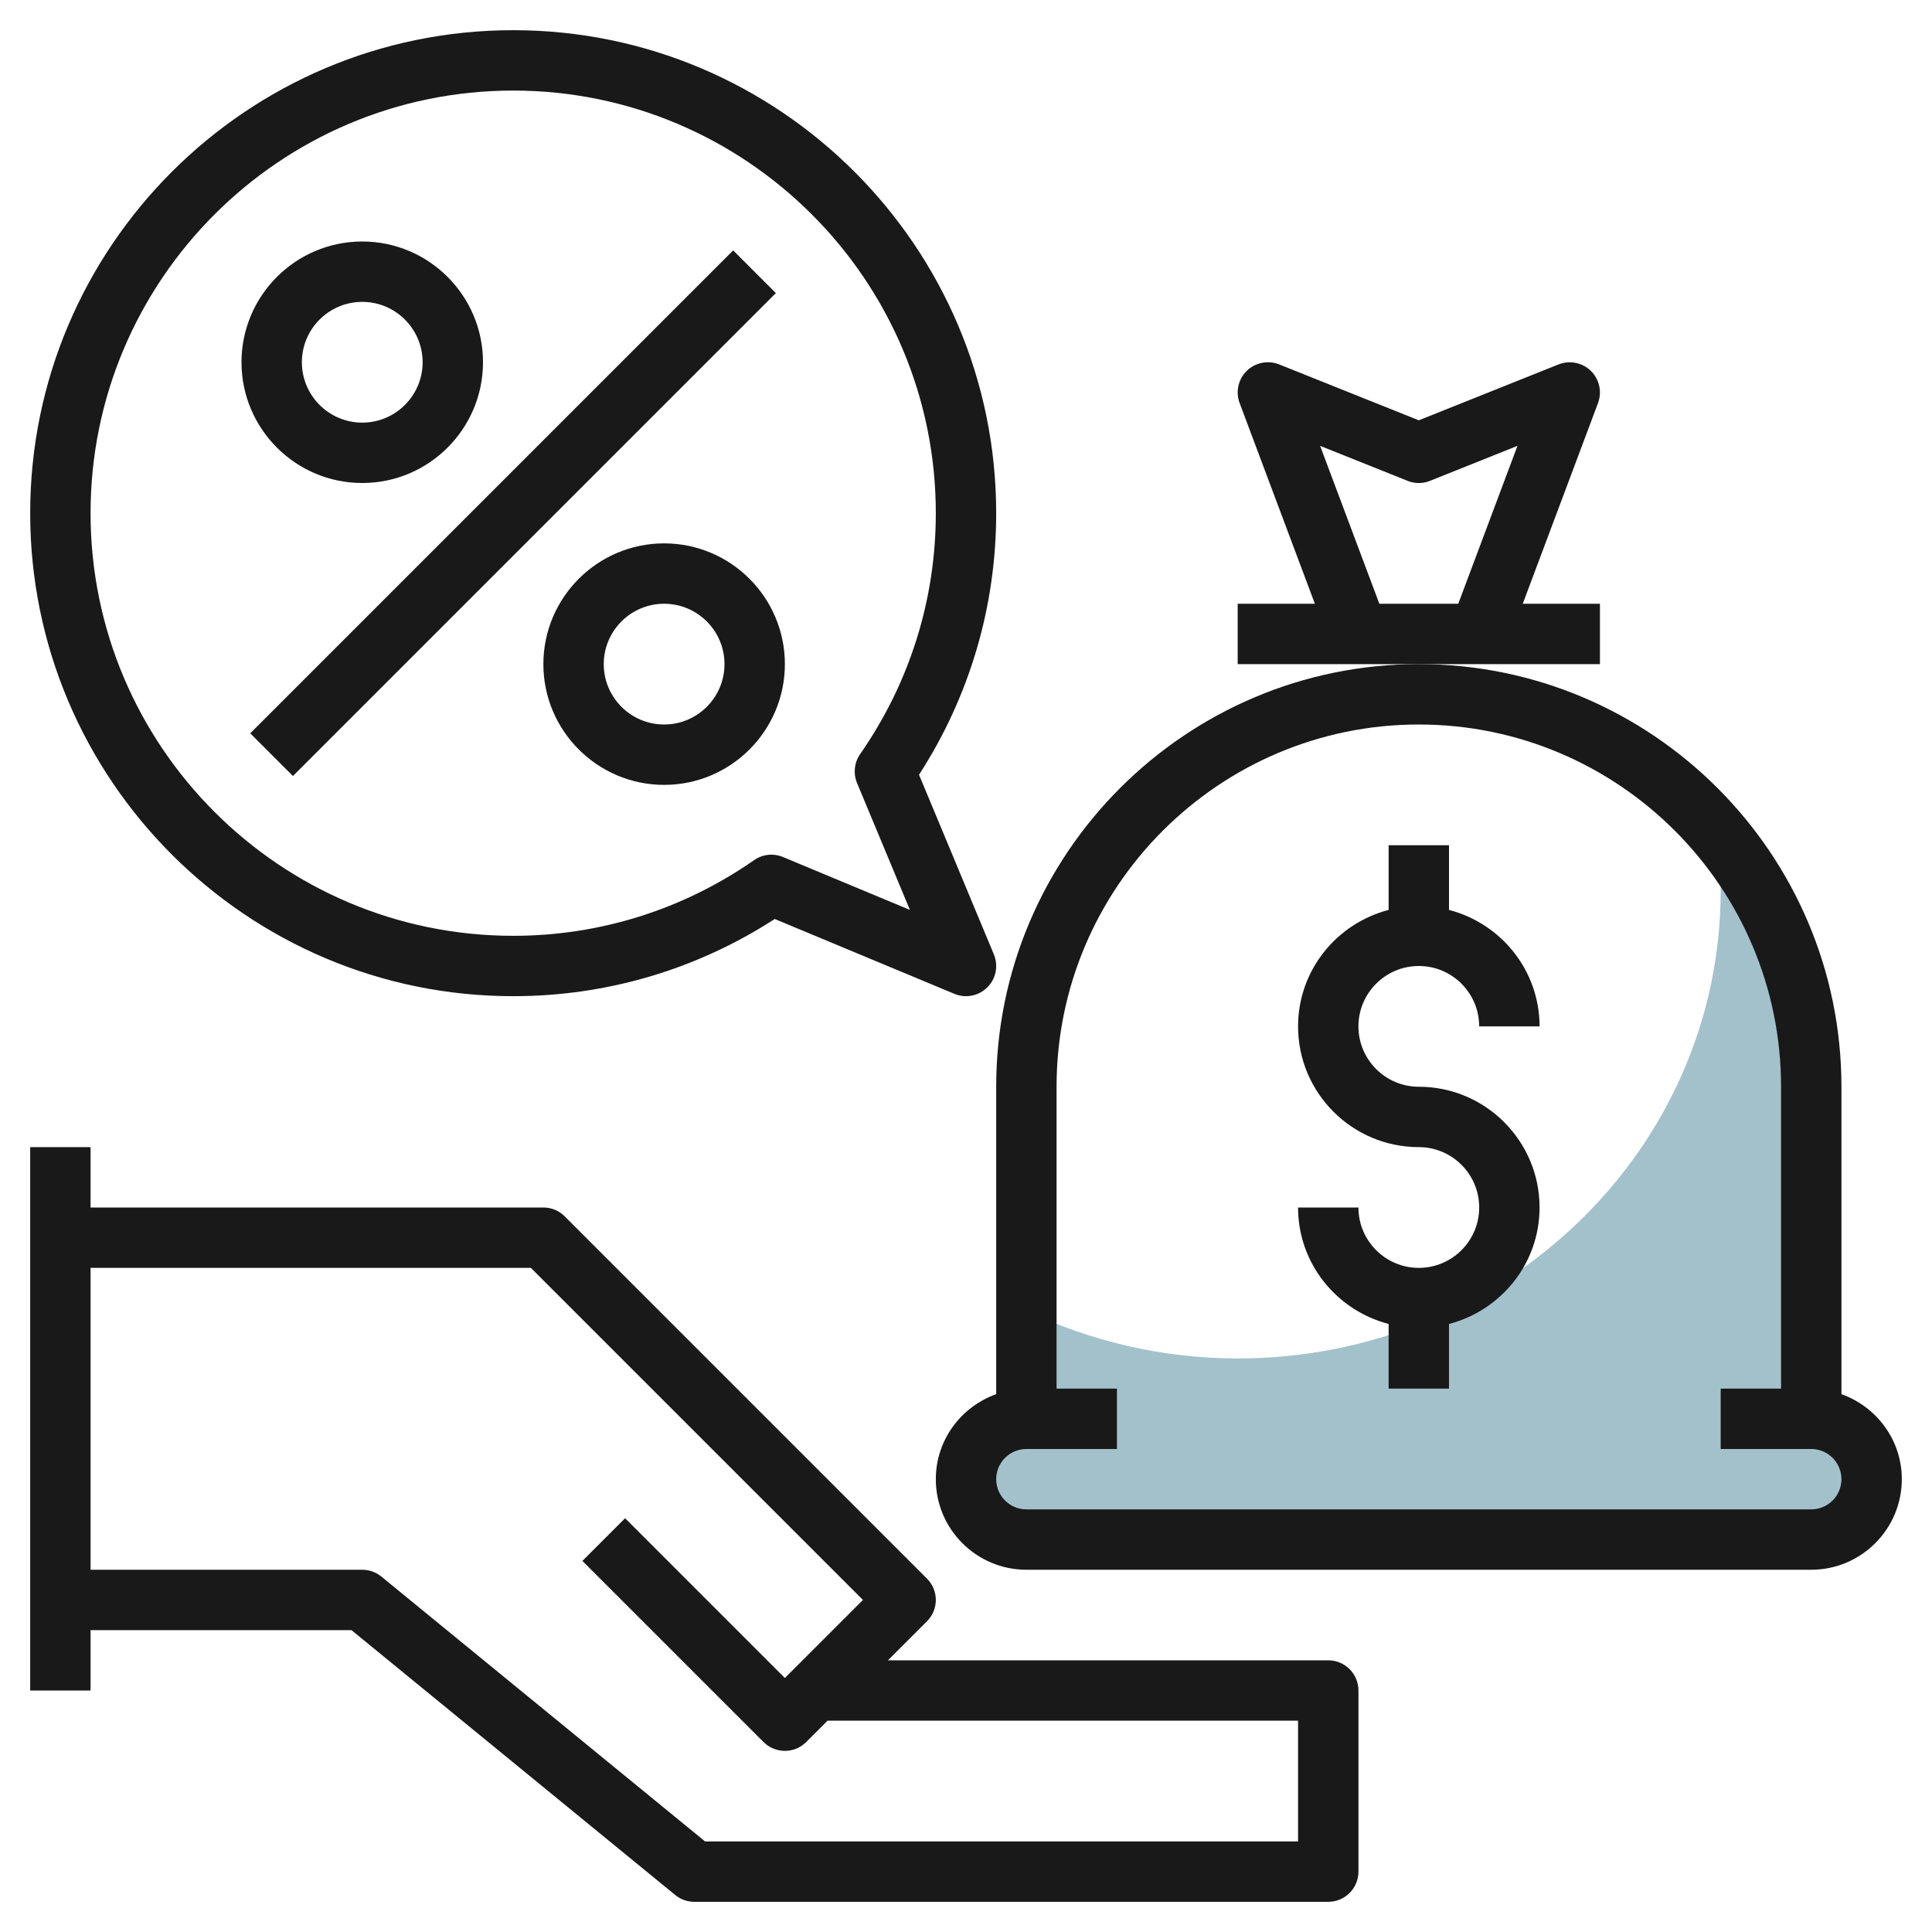
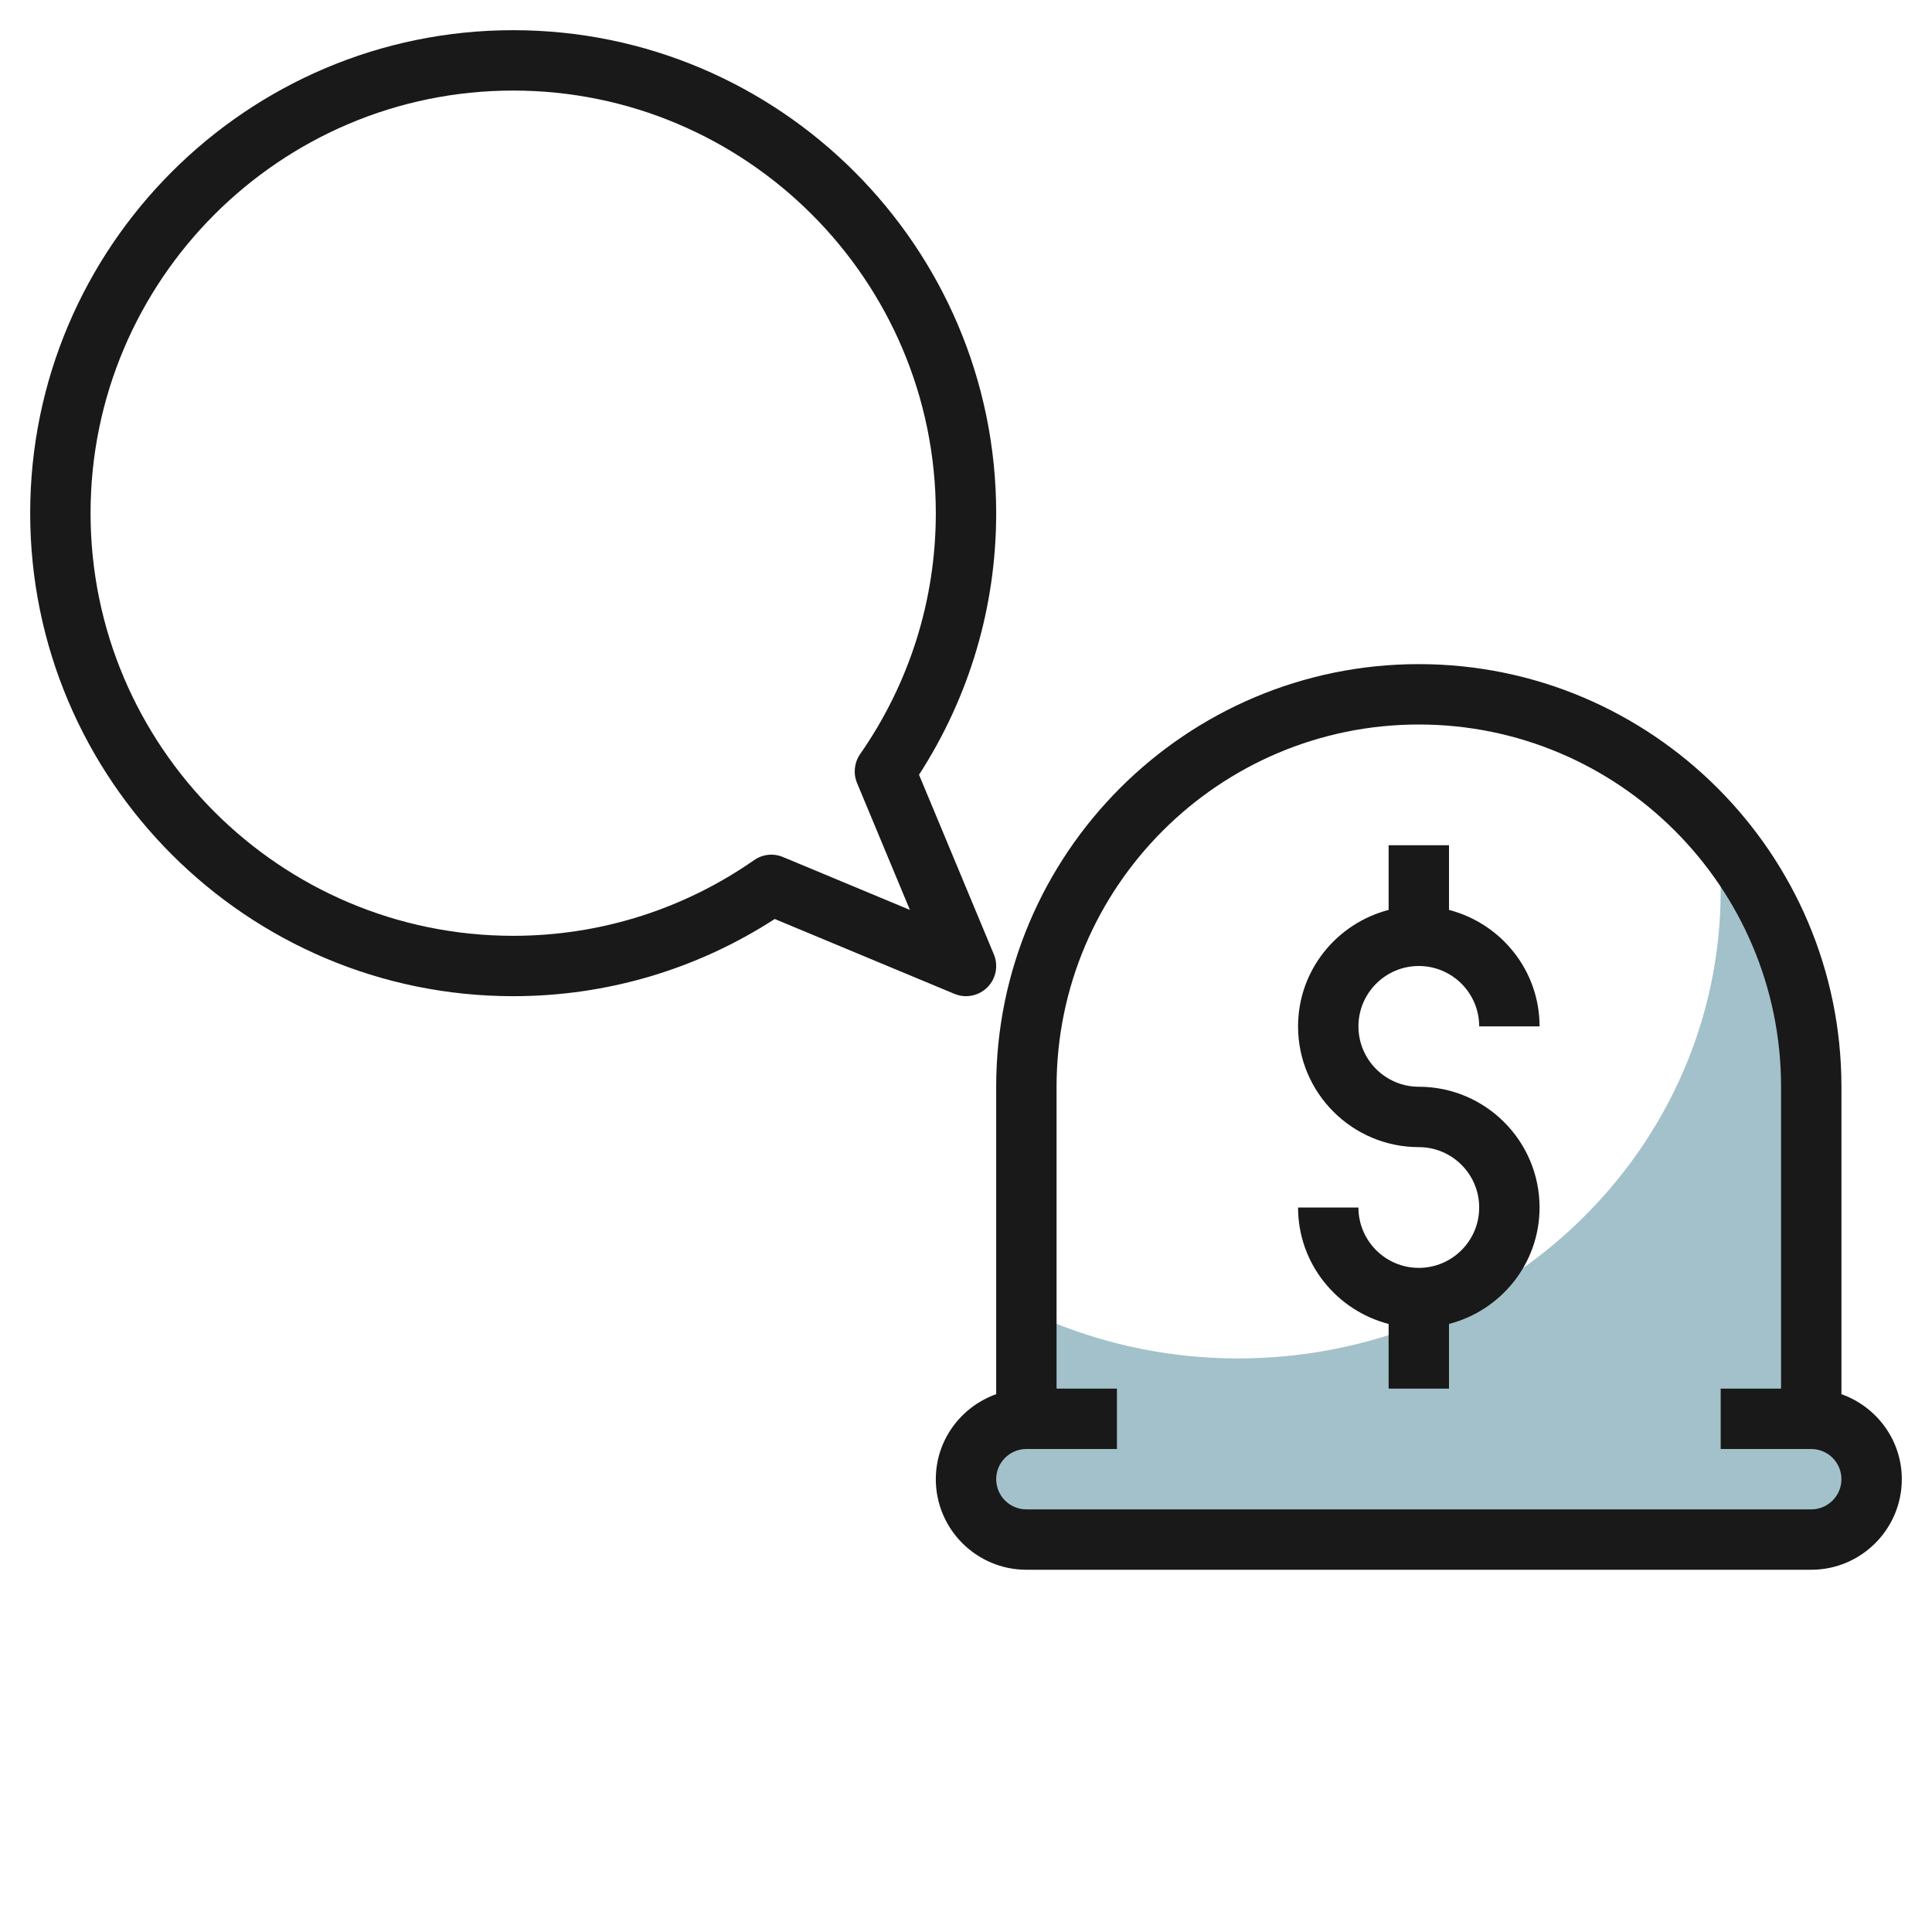
<svg xmlns="http://www.w3.org/2000/svg" id="Layer_3" enable-background="new 0 0 64 64" height="512" viewBox="0 0 64 64" width="512">
  <g>
    <path d="m60 47v-11c0-3.234-1.188-6.185-3.142-8.46.084.644.142 1.295.142 1.96 0 8.56-7.163 15.5-16 15.5-2.514 0-4.883-.578-7-1.578v3.578c-1.105 0-2 .895-2 2s.895 2 2 2h26c1.105 0 2-.895 2-2s-.895-2-2-2z" fill="#a3c1ca" />
    <g fill="#191919">
-       <path d="m44 55h-14.586l1.293-1.293c.391-.391.391-1.023 0-1.414l-12-12c-.187-.188-.442-.293-.707-.293h-15v-2h-2v18h2v-2h8.643l10.724 8.774c.178.146.402.226.633.226h21c.552 0 1-.447 1-1v-6c0-.553-.448-1-1-1zm-1 6h-19.643l-10.724-8.774c-.178-.146-.402-.226-.633-.226h-9v-10h14.586l11 11-2.586 2.586-5.293-5.293-1.414 1.414 6 6c.195.195.451.293.707.293s.512-.098.707-.293l.707-.707h15.586z" />
      <path d="m61 46.184v-10.184c0-7.72-6.28-14-14-14s-14 6.28-14 14v10.184c-1.161.414-2 1.514-2 2.816 0 1.654 1.346 3 3 3h26c1.654 0 3-1.346 3-3 0-1.302-.839-2.402-2-2.816zm-1 3.816h-26c-.551 0-1-.448-1-1s.449-1 1-1h3v-2h-2v-10c0-6.617 5.383-12 12-12s12 5.383 12 12v10h-2v2h3c.551 0 1 .448 1 1s-.449 1-1 1z" />
      <path d="m47 32c1.103 0 2 .897 2 2h2c0-1.859-1.28-3.411-3-3.858v-2.142h-2v2.142c-1.72.447-3 1.999-3 3.858 0 2.206 1.794 4 4 4 1.103 0 2 .897 2 2s-.897 2-2 2-2-.897-2-2h-2c0 1.859 1.28 3.411 3 3.858v2.142h2v-2.142c1.72-.447 3-1.999 3-3.858 0-2.206-1.794-4-4-4-1.103 0-2-.897-2-2s.897-2 2-2z" />
-       <path d="m53 20h-2.557l2.493-6.648c.139-.371.046-.789-.237-1.066-.284-.277-.704-.359-1.071-.214l-4.628 1.851-4.628-1.852c-.369-.146-.788-.063-1.071.214s-.376.695-.237 1.066l2.493 6.649h-2.557v2h6 6zm-7.307 0-1.962-5.23 2.897 1.159c.239.096.504.096.743 0l2.897-1.159-1.961 5.23z" />
      <path d="m17 33c3.091 0 6.075-.882 8.664-2.557l5.951 2.479c.125.053.255.078.385.078.26 0 .516-.102.707-.293.287-.286.372-.718.216-1.092l-2.479-5.951c1.674-2.59 2.556-5.573 2.556-8.664 0-8.822-7.178-16-16-16s-16 7.178-16 16 7.178 16 16 16zm0-30c7.72 0 14 6.28 14 14 0 2.865-.867 5.625-2.507 7.981-.195.28-.233.641-.103.956l1.752 4.205-4.205-1.752c-.315-.132-.675-.094-.956.103-2.356 1.64-5.116 2.507-7.981 2.507-7.72 0-14-6.28-14-14s6.28-14 14-14z" />
-       <path d="m12 16c2.206 0 4-1.794 4-4s-1.794-4-4-4-4 1.794-4 4 1.794 4 4 4zm0-6c1.103 0 2 .897 2 2s-.897 2-2 2-2-.897-2-2 .897-2 2-2z" />
-       <path d="m22 18c-2.206 0-4 1.794-4 4s1.794 4 4 4 4-1.794 4-4-1.794-4-4-4zm0 6c-1.103 0-2-.897-2-2s.897-2 2-2 2 .897 2 2-.897 2-2 2z" />
-       <path d="m5.686 16h22.627v2h-22.627z" transform="matrix(.707 -.707 .707 .707 -7.042 17)" />
    </g>
  </g>
</svg>